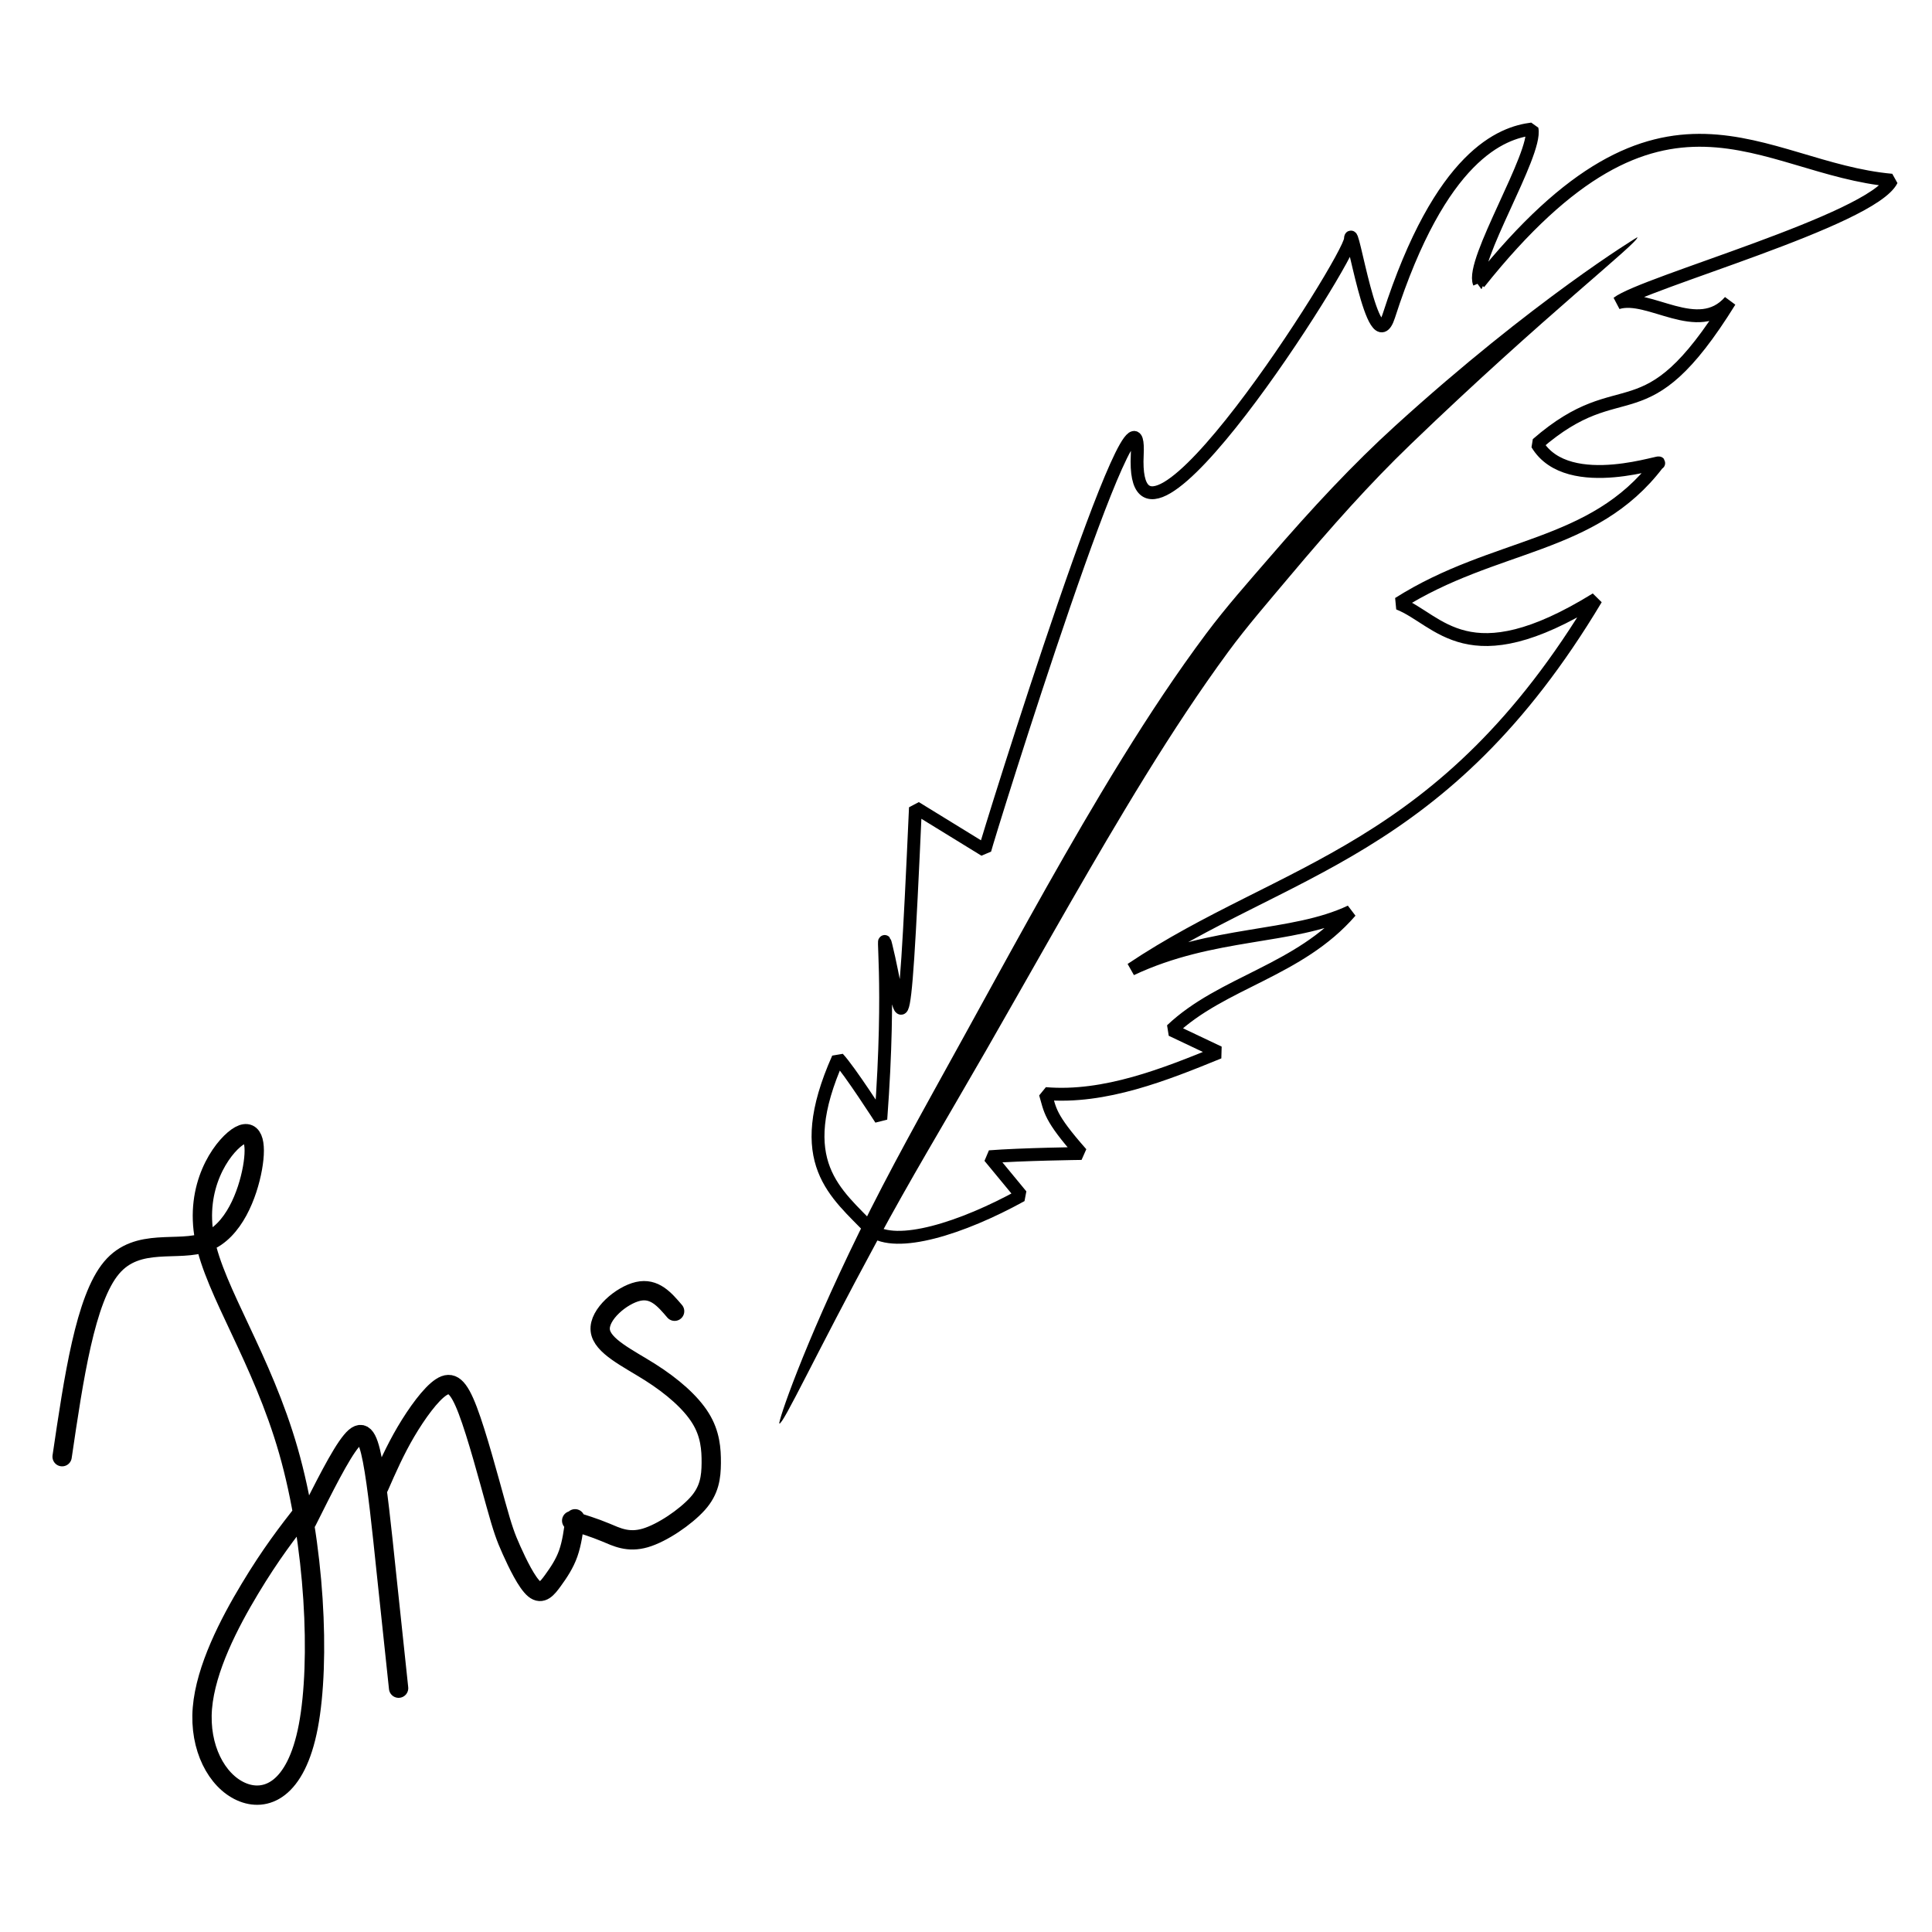
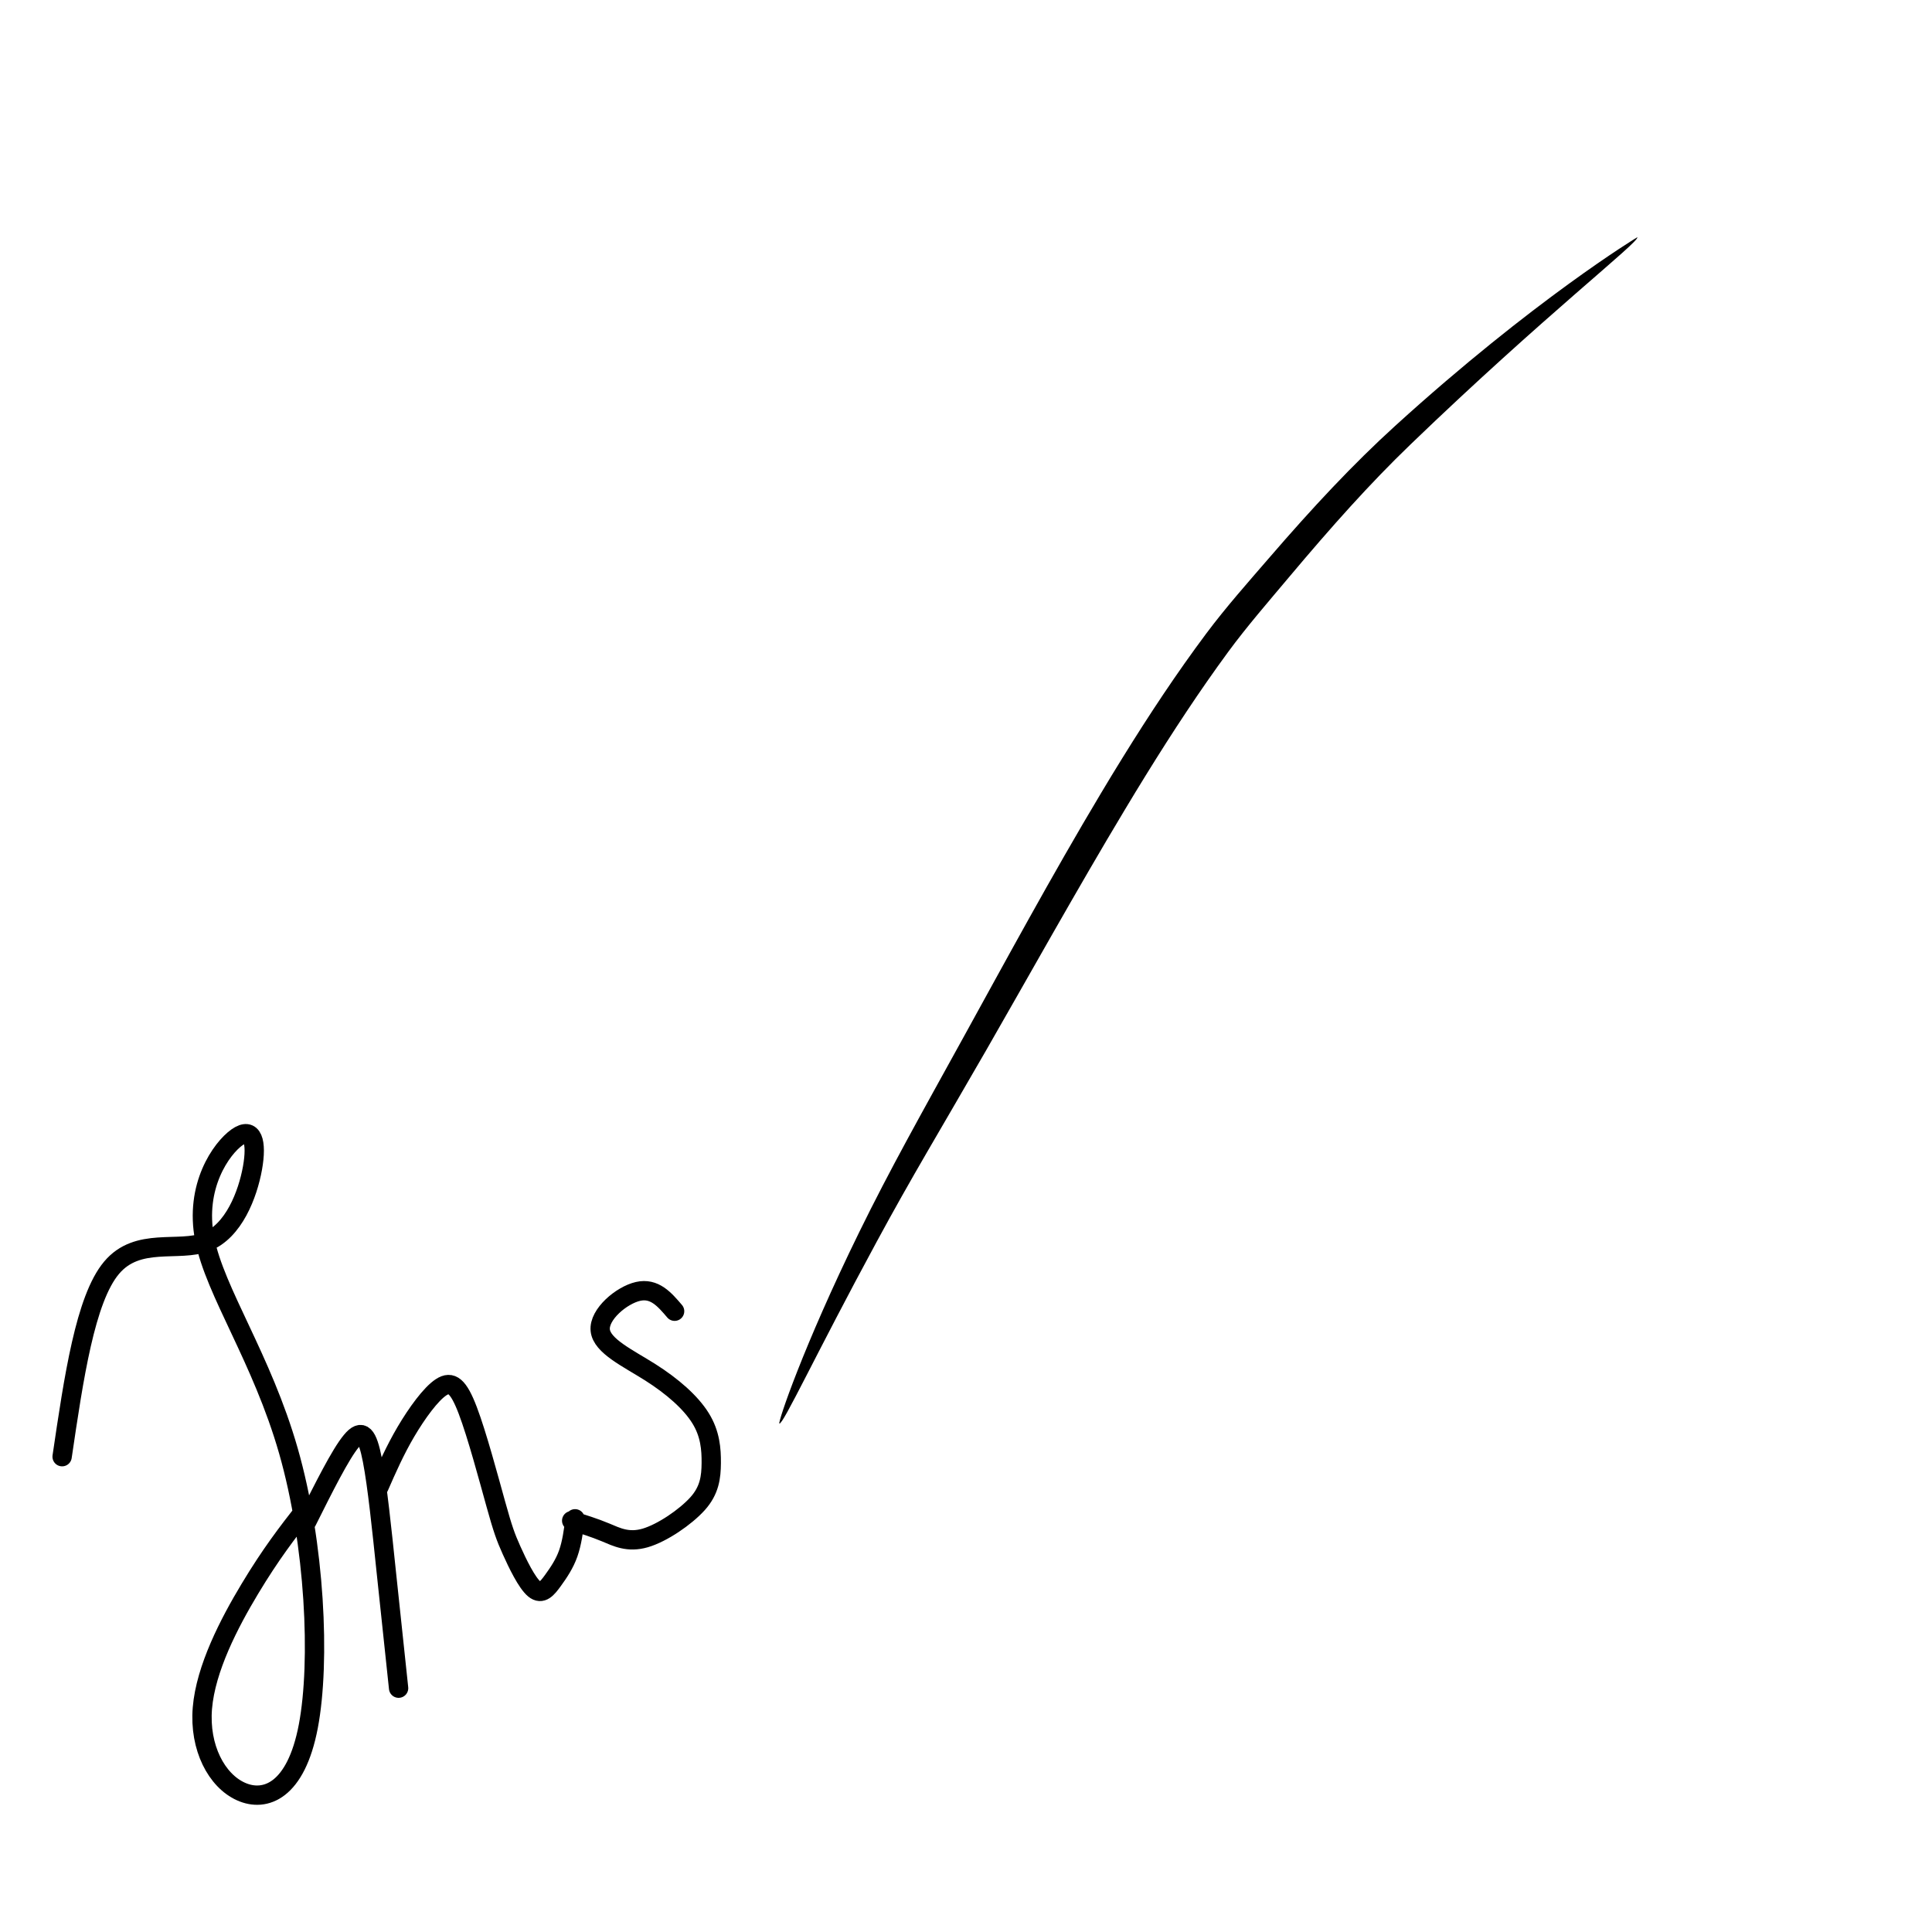
<svg xmlns="http://www.w3.org/2000/svg" xmlns:ns1="http://www.inkscape.org/namespaces/inkscape" xmlns:ns2="http://sodipodi.sourceforge.net/DTD/sodipodi-0.dtd" width="30mm" height="30mm" viewBox="0 0 30 30" version="1.1" id="svg4256" ns1:version="0.92.5 (2060ec1f9f, 2020-04-08)" ns2:docname="inkscape-logo.svg">
  <defs id="defs4250">
    <ns1:path-effect effect="skeletal" id="path-effect852" is_visible="true" pattern="M 0,5 C 0,2.24 2.24,0 5,0 7.76,0 10,2.24 10,5 10,7.76 7.76,10 5,10 2.24,10 0,7.76 0,5 Z" copytype="single_stretched" prop_scale="0.05" scale_y_rel="false" spacing="0" normal_offset="0" tang_offset="0" prop_units="false" vertical_pattern="false" fuse_tolerance="0" />
    <ns1:path-effect effect="bspline" id="path-effect850" is_visible="true" weight="33.333" steps="2" helper_size="0" apply_no_weight="true" apply_with_weight="true" only_selected="false" />
    <ns1:path-effect effect="bspline" id="path-effect424" is_visible="true" weight="33.333" steps="2" helper_size="0" apply_no_weight="true" apply_with_weight="true" only_selected="false" />
    <ns1:path-effect effect="bspline" id="path-effect420" is_visible="true" weight="33.333" steps="2" helper_size="0" apply_no_weight="true" apply_with_weight="true" only_selected="false" />
    <ns1:path-effect effect="bspline" id="path-effect416" is_visible="true" weight="33.333" steps="2" helper_size="0" apply_no_weight="true" apply_with_weight="true" only_selected="false" />
    <ns1:path-effect effect="bspline" id="path-effect412" is_visible="true" weight="33.333" steps="2" helper_size="0" apply_no_weight="true" apply_with_weight="true" only_selected="false" />
    <ns1:path-effect effect="bspline" id="path-effect408" is_visible="true" weight="33.333" steps="2" helper_size="0" apply_no_weight="true" apply_with_weight="true" only_selected="false" />
    <ns1:path-effect effect="bspline" id="path-effect404" is_visible="true" weight="33.333" steps="2" helper_size="0" apply_no_weight="true" apply_with_weight="true" only_selected="false" />
    <ns1:path-effect effect="bspline" id="path-effect400" is_visible="true" weight="33.333" steps="2" helper_size="0" apply_no_weight="true" apply_with_weight="true" only_selected="false" />
    <ns1:path-effect effect="bspline" id="path-effect396" is_visible="true" weight="33.333" steps="2" helper_size="0" apply_no_weight="true" apply_with_weight="true" only_selected="false" />
    <ns1:path-effect effect="bspline" id="path-effect392" is_visible="true" weight="33.333" steps="2" helper_size="0" apply_no_weight="true" apply_with_weight="true" only_selected="false" />
    <ns1:path-effect effect="bspline" id="path-effect388" is_visible="true" weight="33.333" steps="2" helper_size="0" apply_no_weight="true" apply_with_weight="true" only_selected="false" />
    <ns1:path-effect effect="bspline" id="path-effect384" is_visible="true" weight="33.333" steps="2" helper_size="0" apply_no_weight="true" apply_with_weight="true" only_selected="false" />
    <ns1:path-effect effect="bspline" id="path-effect380" is_visible="true" weight="33.333" steps="2" helper_size="0" apply_no_weight="true" apply_with_weight="true" only_selected="false" />
    <ns1:path-effect effect="bspline" id="path-effect376" is_visible="true" weight="33.333" steps="2" helper_size="0" apply_no_weight="true" apply_with_weight="true" only_selected="false" />
    <ns1:path-effect fuse_tolerance="0" vertical_pattern="false" prop_units="false" tang_offset="0" normal_offset="0" spacing="0" scale_y_rel="false" prop_scale="1.95" copytype="single_stretched" pattern="M 0,5 C 0,2.24 2.24,0 5,0 7.76,0 10,2.24 10,5 10,7.76 7.76,10 5,10 2.24,10 0,7.76 0,5 Z" is_visible="true" id="path-effect14391" effect="skeletal" />
    <ns1:path-effect effect="skeletal" id="path-effect14256" is_visible="true" pattern="M 0,5 C 0,2.24 2.24,0 5,0 7.76,0 10,2.24 10,5 10,7.76 7.76,10 5,10 2.24,10 0,7.76 0,5 Z" copytype="single_stretched" prop_scale="2.04" scale_y_rel="false" spacing="0" normal_offset="0" tang_offset="0" prop_units="false" vertical_pattern="false" fuse_tolerance="0" />
    <ns1:path-effect effect="skeletal" id="path-effect14239" is_visible="true" pattern="M 0,5 C 0,2.24 2.24,0 5,0 7.76,0 10,2.24 10,5 10,7.76 7.76,10 5,10 2.24,10 0,7.76 0,5 Z" copytype="single_stretched" prop_scale="1.95" scale_y_rel="false" spacing="0" normal_offset="0" tang_offset="0" prop_units="false" vertical_pattern="false" fuse_tolerance="0" />
    <ns1:path-effect effect="powerstroke" id="path-effect12722" is_visible="true" offset_points="4,7.084" sort_points="true" interpolator_type="CubicBezierJohan" interpolator_beta="0.2" start_linecap_type="zerowidth" linejoin_type="extrp_arc" miter_limit="4" end_linecap_type="zerowidth" />
    <ns1:path-effect effect="powerstroke" id="path-effect11966" is_visible="true" offset_points="6,7.084" sort_points="true" interpolator_type="CubicBezierJohan" interpolator_beta="0.2" start_linecap_type="zerowidth" linejoin_type="extrp_arc" miter_limit="4" end_linecap_type="zerowidth" />
    <ns1:path-effect effect="spiro" id="path-effect11964" is_visible="true" />
    <ns1:path-effect effect="powerstroke" id="path-effect11960" is_visible="true" offset_points="9,7.084" sort_points="true" interpolator_type="CubicBezierJohan" interpolator_beta="0.2" start_linecap_type="zerowidth" linejoin_type="extrp_arc" miter_limit="4" end_linecap_type="zerowidth" />
    <ns1:path-effect effect="spiro" id="path-effect11958" is_visible="true" />
    <ns1:path-effect effect="powerstroke" id="path-effect11954" is_visible="true" offset_points="6,7.084" sort_points="true" interpolator_type="CubicBezierJohan" interpolator_beta="0.2" start_linecap_type="zerowidth" linejoin_type="extrp_arc" miter_limit="4" end_linecap_type="zerowidth" />
    <ns1:path-effect effect="spiro" id="path-effect11952" is_visible="true" />
    <ns1:path-effect effect="powerstroke" id="path-effect11948" is_visible="true" offset_points="65,7.084" sort_points="true" interpolator_type="CubicBezierJohan" interpolator_beta="0.2" start_linecap_type="zerowidth" linejoin_type="extrp_arc" miter_limit="4" end_linecap_type="zerowidth" />
    <ns1:path-effect effect="spiro" id="path-effect11946" is_visible="true" />
    <ns1:path-effect effect="powerstroke" id="path-effect11942" is_visible="true" offset_points="1,7.084" sort_points="true" interpolator_type="CubicBezierJohan" interpolator_beta="0.2" start_linecap_type="zerowidth" linejoin_type="extrp_arc" miter_limit="4" end_linecap_type="zerowidth" />
    <ns1:path-effect effect="powerstroke" id="path-effect11938" is_visible="true" offset_points="2,5" sort_points="true" interpolator_type="CubicBezierJohan" interpolator_beta="0.2" start_linecap_type="zerowidth" linejoin_type="extrp_arc" miter_limit="4" end_linecap_type="zerowidth" />
    <ns1:path-effect effect="bend_path" id="path-effect11926" is_visible="true" bendpath="m 251.369,208.453 c -106.475,325.899 44.134,178.864 2.224,1.403" prop_scale="1.184" scale_y_rel="false" vertical="false" bendpath-nodetypes="cc" />
  </defs>
  <ns2:namedview id="base" pagecolor="#ffffff" bordercolor="#666666" borderopacity="1.0" ns1:pageopacity="0.0" ns1:pageshadow="2" ns1:zoom="4.7105651" ns1:cx="77.231092" ns1:cy="73.827741" ns1:document-units="mm" ns1:current-layer="layer1" showgrid="true" ns1:window-width="1920" ns1:window-height="1028" ns1:window-x="0" ns1:window-y="0" ns1:window-maximized="1" ns1:snap-global="false" ns1:snap-bbox="true" ns1:snap-center="false" ns1:snap-object-midpoints="true" showguides="true" ns1:guide-bbox="true" ns1:lockguides="false" borderlayer="true">
    <ns1:grid type="xygrid" id="grid4258" />
    <ns1:grid type="xygrid" id="grid4260" />
  </ns2:namedview>
  <g ns1:label="Layer 1" ns1:groupmode="layer" id="layer1" transform="translate(0,-267)">
-     <rect style="opacity:1;vector-effect:none;fill:#ffffff;fill-opacity:1;fill-rule:nonzero;stroke:none;stroke-width:0.2;stroke-linejoin:bevel;stroke-miterlimit:4;stroke-dasharray:none;paint-order:normal" id="rect14385" width="30" height="30" x="0" y="267" />
-     <path style="opacity:1;vector-effect:none;fill:#ffffff;fill-opacity:1;fill-rule:nonzero;stroke:#000000;stroke-width:0.2;stroke-linejoin:bevel;stroke-miterlimit:4;stroke-dasharray:none;paint-order:normal" d="m 22.97,271.395 c -0.142,-0.333 0.9,-2.006 0.819,-2.392 -0.464,0.058 -1.417,0.395 -2.224,2.903 -0.244,0.757 -0.579,-1.524 -0.596,-1.192 -0.008,0.304 -3.426,5.693 -3.31,3.348 0.088,-1.798 -2.328,5.965 -2.367,6.14 l -1.077,-0.662 c -0.196,4.387 -0.204,3.167 -0.457,2.148 -0.082,-0.332 0.081,0.52 -0.081,2.69 0,0 -0.485,-0.756 -0.663,-0.946 -0.725,1.628 -0.032,2.089 0.518,2.669 0.384,0.293 1.402,-0.027 2.328,-0.538 l -0.496,-0.601 c 0.489,-0.039 1.429,-0.051 1.429,-0.051 -0.504,-0.571 -0.483,-0.67 -0.561,-0.93 0.925,0.078 1.862,-0.299 2.695,-0.639 l -0.736,-0.349 c 0.784,-0.745 1.98,-0.914 2.781,-1.84 -0.91,0.431 -2.137,0.3 -3.407,0.898 2.365,-1.585 4.843,-1.778 7.22,-5.751 -2,1.236 -2.434,0.319 -3.068,0.07 1.502,-0.951 3.015,-0.841 4.026,-2.17 0.194,-0.105 -1.393,0.503 -1.876,-0.306 1.351,-1.175 1.649,-0.048 2.994,-2.216 -0.493,0.564 -1.258,-0.128 -1.744,0.025 0.401,-0.312 3.948,-1.287 4.257,-1.905 -2.05,-0.184 -3.541,-1.998 -6.407,1.598 z" id="path14252" ns1:connector-curvature="0" ns2:nodetypes="ccscsccscccccscccccccccccccc" />
    <g id="g339" style="fill:#00ff00;stroke-width:0.2;stroke-miterlimit:4;stroke-dasharray:none" />
    <path id="path422" style="fill:none;stroke:#000000;stroke-width:0.3;stroke-linecap:round;stroke-linejoin:miter;stroke-opacity:1;stroke-miterlimit:4;stroke-dasharray:none" ns1:path-effect="#path-effect424" ns1:original-d="m 111.66394,283.11754 c -0.0467,-0.2363 -0.0936,-0.47234 -0.14087,-0.70812 -0.45715,0.0876 -0.91292,0.17521 -1.37222,0.26368 0.2642,0.3639 0.52627,0.72549 0.78901,1.08863 0.12677,0.35761 0.25266,0.71374 0.37952,1.07364 -0.0996,0.21241 -0.20228,0.43118 -0.30405,0.64768 -0.11111,0.156 -0.16743,0.37274 -0.33362,0.4681 -0.43182,0.0388 -0.8639,0.0779 -1.29625,0.11722 -0.10748,-0.16491 -0.2151,-0.32937 -0.32323,-0.49394 -0.12386,-0.13581 -0.25037,-0.26897 -0.37952,-0.39949 m -2.35702,-1.91758 c 0.249,-0.18908 0.49536,-0.37551 0.73906,-0.55929 0.33556,-0.15579 0.66848,-0.30893 0.99874,-0.45942 0.0559,0.12386 0.10918,0.25036 0.1598,0.37952 -0.17047,0.67649 -0.34358,1.35564 -0.51934,2.03742 -0.0173,0.11721 -0.0373,0.23705 -0.0599,0.35955 -0.0173,0.33027 -0.0373,0.66318 -0.0599,0.99874 0.12915,-0.0559 0.25566,-0.10918 0.37952,-0.1598 0.14913,-0.0759 0.29561,-0.14913 0.43944,-0.21972 0.11584,-0.15579 0.22903,-0.30893 0.33957,-0.45942 m -3.65543,-1.99748 c 0.48204,-0.3289 0.96144,-0.65515 1.43818,-0.97876 0.0226,0.13052 0.0426,0.26368 0.0599,0.39949 -0.27034,0.62989 -0.54333,1.26242 -0.81896,1.8976 -0.2304,0.54334 -0.46344,1.08931 -0.69912,1.63794 m -2.80736,-5.6874 c 0.75594,-0.98193 1.50923,-1.96122 2.25988,-2.93786 0.43579,0.52467 0.86894,1.05197 1.29944,1.58193 0.47345,-0.39813 0.94426,-0.79361 1.41243,-1.18645 0.0591,-0.24746 0.11564,-0.49228 0.16949,-0.73446 -0.64707,0.30492 -1.30034,0.6129 -1.95978,0.92393 0.13714,1.27851 0.27128,2.53171 0.40694,3.80186 -0.8209,1.64817 -1.63731,3.28707 -2.45846,4.93523 -0.4941,-0.0792 -0.99814,-0.15977 -1.50036,-0.2397 0.0108,-0.58162 0.0213,-1.16086 0.0314,-1.7377 0.67871,-0.44728 1.33835,-0.88189 2.02782,-1.33608 0.40112,-0.17012 0.79394,-0.33656 1.17851,-0.49937" d="m 111.664,283.118 c -0.047,-0.236 -0.094,-0.472 -0.346,-0.546 -0.252,-0.074 -0.708,0.014 -0.806,0.24 -0.098,0.226 0.164,0.588 0.359,0.948 0.195,0.36 0.321,0.716 0.334,1.003 0.014,0.286 -0.089,0.505 -0.195,0.691 -0.106,0.186 -0.228,0.357 -0.494,0.447 -0.266,0.09 -0.699,0.129 -0.969,0.067 -0.27,-0.063 -0.378,-0.227 -0.495,-0.376 -0.117,-0.149 -0.244,-0.282 -0.37,-0.415 m -2.357,-1.918 c 0.249,-0.189 0.496,-0.375 0.785,-0.544 0.29,-0.169 0.623,-0.323 0.814,-0.336 0.191,-0.013 0.244,0.113 0.185,0.515 -0.059,0.402 -0.232,1.081 -0.329,1.481 -0.097,0.4 -0.117,0.519 -0.137,0.746 -0.02,0.226 -0.04,0.559 0.015,0.7 0.055,0.141 0.181,0.087 0.318,0.024 0.136,-0.063 0.283,-0.137 0.412,-0.251 0.129,-0.114 0.243,-0.267 0.354,-0.417 m -3.655,-1.997 c 0.482,-0.328 0.962,-0.655 1.21,-0.751 0.248,-0.097 0.268,0.037 0.142,0.419 -0.126,0.382 -0.399,1.015 -0.652,1.604 -0.253,0.589 -0.486,1.135 -0.72,1.684 m -2.807,-5.687 c 0.756,-0.982 1.509,-1.962 2.101,-2.186 0.592,-0.225 1.025,0.303 1.479,0.367 0.454,0.065 0.924,-0.331 1.187,-0.651 0.263,-0.321 0.319,-0.565 0.024,-0.534 -0.296,0.032 -0.949,0.34 -1.21,1.134 -0.261,0.795 -0.127,2.048 -0.47,3.507 -0.343,1.459 -1.159,3.098 -1.817,3.883 -0.658,0.785 -1.162,0.704 -1.407,0.373 -0.246,-0.331 -0.235,-0.91 0.109,-1.422 0.345,-0.512 1.004,-0.947 1.55,-1.259 0.545,-0.312 0.938,-0.479 1.323,-0.641" ns1:connector-curvature="0" transform="rotate(-29.203,69.213,479.453)" ns1:transform-center-x="-0.70466363" ns1:transform-center-y="-0.27752204" />
-     <path style="fill:#000000;stroke:none;stroke-width:0.22;stroke-linecap:butt;stroke-linejoin:miter;stroke-miterlimit:4;stroke-dasharray:none;stroke-opacity:1" d="m -8.313,283.688 c -0.025,-0.021 0.715,-1.116 2.157,-2.712 0,0 4e-7,0 4e-7,0 0.796,-0.881 1.527,-1.597 2.605,-2.677 0.959,-0.96 2.179,-2.201 3.352,-3.292 0.166,-0.155 0.335,-0.31 0.507,-0.465 0.648,-0.585 1.29,-1.128 1.952,-1.626 0.454,-0.341 0.944,-0.647 1.381,-0.929 0.962,-0.622 1.831,-1.136 2.713,-1.565 2.892,-1.406 4.92,-1.952 4.921,-1.951 0.033,0.078 -1.922,0.847 -4.736,2.317 -0.854,0.445 -1.689,0.965 -2.638,1.596 -0.437,0.291 -0.917,0.598 -1.344,0.925 -0.644,0.493 -1.272,1.028 -1.913,1.607 -0.169,0.153 -0.337,0.306 -0.502,0.46 -1.118,1.035 -2.442,2.348 -3.375,3.248 -1.178,1.136 -1.772,1.675 -2.671,2.59 0,0 -4e-7,0 -4e-7,0 -1.494,1.519 -2.357,2.518 -2.409,2.474 z" id="path848" ns1:connector-curvature="0" ns1:path-effect="#path-effect850;#path-effect852" ns1:original-d="m -8.3128738,283.68817 c 0.7515535,-0.88261 1.5004611,-1.76258 2.2467228,-2.6399 0.8182198,-0.78317 1.6288914,-1.55927 2.4459552,-2.34163 1.2730192,-1.2724 2.5366001,-2.53552 3.80812647,-3.80676 0.83878313,-0.68773 1.66628803,-1.36631 2.51029343,-2.05852 0.2641359,-0.14919 0.5255324,-0.29685 0.784196,-0.44297 0.835604,-0.57165 1.663124,-1.13783 2.4960885,-1.70778 1.7685091,-0.74128 3.5339027,-1.48121 5.2961844,-2.2198" transform="matrix(0.851,-0.235,0.22,0.908,-43.235,29.562)" ns2:nodetypes="cccccccc" />
+     <path style="fill:#000000;stroke:none;stroke-width:0.22;stroke-linecap:butt;stroke-linejoin:miter;stroke-miterlimit:4;stroke-dasharray:none;stroke-opacity:1" d="m -8.313,283.688 c -0.025,-0.021 0.715,-1.116 2.157,-2.712 0,0 4e-7,0 4e-7,0 0.796,-0.881 1.527,-1.597 2.605,-2.677 0.959,-0.96 2.179,-2.201 3.352,-3.292 0.166,-0.155 0.335,-0.31 0.507,-0.465 0.648,-0.585 1.29,-1.128 1.952,-1.626 0.454,-0.341 0.944,-0.647 1.381,-0.929 0.962,-0.622 1.831,-1.136 2.713,-1.565 2.892,-1.406 4.92,-1.952 4.921,-1.951 0.033,0.078 -1.922,0.847 -4.736,2.317 -0.854,0.445 -1.689,0.965 -2.638,1.596 -0.437,0.291 -0.917,0.598 -1.344,0.925 -0.644,0.493 -1.272,1.028 -1.913,1.607 -0.169,0.153 -0.337,0.306 -0.502,0.46 -1.118,1.035 -2.442,2.348 -3.375,3.248 -1.178,1.136 -1.772,1.675 -2.671,2.59 0,0 -4e-7,0 -4e-7,0 -1.494,1.519 -2.357,2.518 -2.409,2.474 " id="path848" ns1:connector-curvature="0" ns1:path-effect="#path-effect850;#path-effect852" ns1:original-d="m -8.3128738,283.68817 c 0.7515535,-0.88261 1.5004611,-1.76258 2.2467228,-2.6399 0.8182198,-0.78317 1.6288914,-1.55927 2.4459552,-2.34163 1.2730192,-1.2724 2.5366001,-2.53552 3.80812647,-3.80676 0.83878313,-0.68773 1.66628803,-1.36631 2.51029343,-2.05852 0.2641359,-0.14919 0.5255324,-0.29685 0.784196,-0.44297 0.835604,-0.57165 1.663124,-1.13783 2.4960885,-1.70778 1.7685091,-0.74128 3.5339027,-1.48121 5.2961844,-2.2198" transform="matrix(0.851,-0.235,0.22,0.908,-43.235,29.562)" ns2:nodetypes="cccccccc" />
  </g>
</svg>